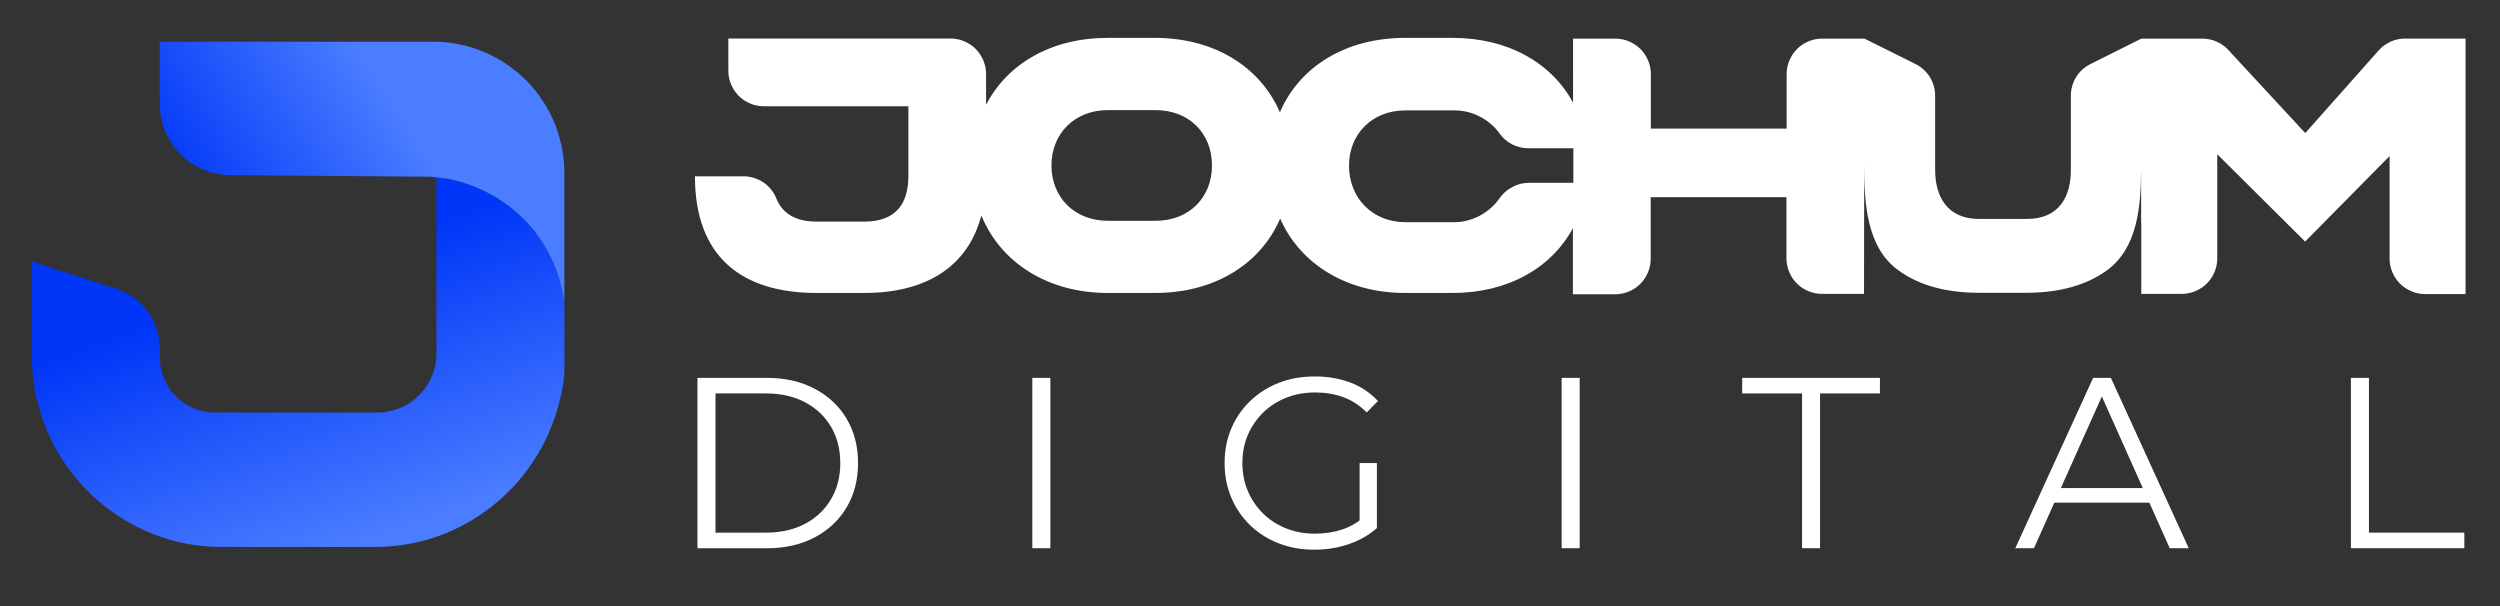
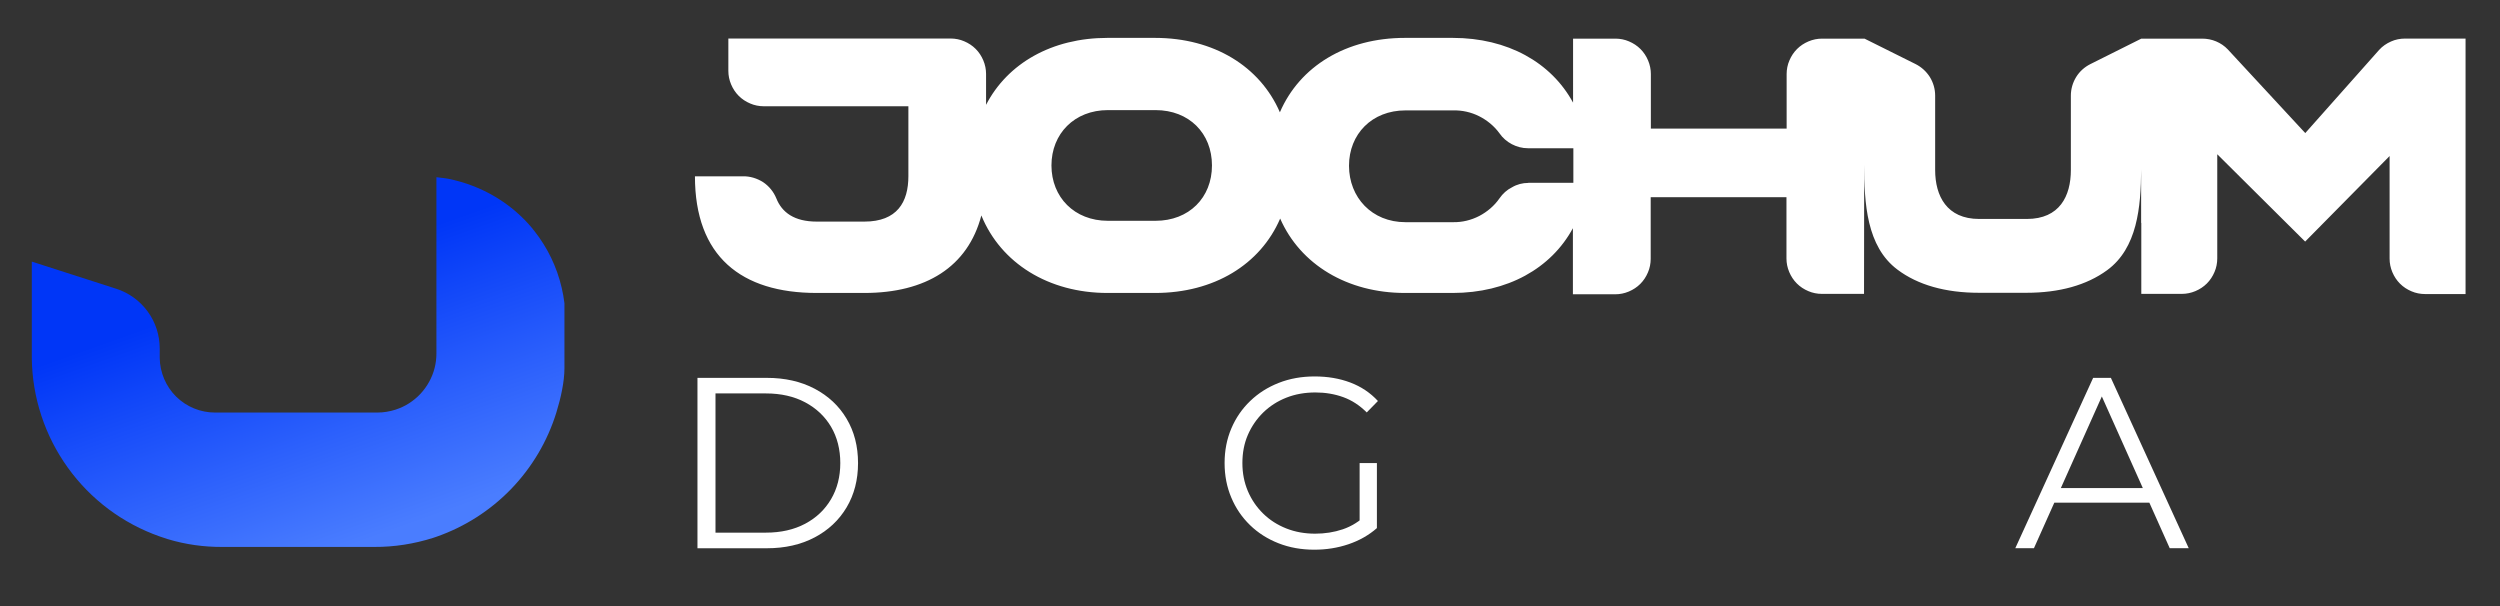
<svg xmlns="http://www.w3.org/2000/svg" id="Layer_1" viewBox="0 0 435.47 105.63">
  <rect x="0" y="0" width="435.47" height="105.63" fill="#333333" stroke="none" />
  <defs>
    <style>.cls-1{fill:url(#Unbenannter_Verlauf);}.cls-1,.cls-2,.cls-3,.cls-4{stroke-width:0px;}.cls-2{fill:url(#Unbenannter_Verlauf_2);}.cls-3{fill-rule:evenodd;}.cls-3,.cls-4{fill:#fff;}</style>
    <linearGradient id="Unbenannter_Verlauf" x1="64.24" y1="-146.13" x2="44.46" y2="-201.79" gradientTransform="translate(0 240.11)" gradientUnits="userSpaceOnUse">
      <stop offset="0" stop-color="#4a7dff" />
      <stop offset=".81" stop-color="#0036f7" />
    </linearGradient>
    <linearGradient id="Unbenannter_Verlauf_2" x1="72.27" y1="-216.11" x2="38.45" y2="-193.95" gradientTransform="translate(0 240.11)" gradientUnits="userSpaceOnUse">
      <stop offset="0" stop-color="#4a7dff" />
      <stop offset="1" stop-color="#0036f7" />
    </linearGradient>
  </defs>
  <path class="cls-3" d="m317.39,6.73h7.39l8.91,4.44c1.01.51,1.87,1.3,2.47,2.25.6.98.92,2.09.92,3.23v12.96c0,4.53,2.03,8.53,7.67,8.53h8.3c5.71,0,7.67-3.99,7.67-8.53v-12.96c0-1.14.32-2.25.92-3.23.6-.98,1.46-1.74,2.47-2.25l8.88-4.44h10.62c.82,0,1.65.16,2.41.48s1.46.79,2.03,1.39l13.5,14.58,12.87-14.49c.57-.63,1.27-1.11,2.06-1.46.76-.35,1.62-.51,2.47-.51h10.52v44.5h-7.07c-.79,0-1.62-.16-2.35-.48-.76-.32-1.43-.76-2-1.33s-1.01-1.24-1.33-2c-.32-.76-.48-1.55-.48-2.35v-17.88l-14.71,14.9-15.31-15.21v18.16c0,.79-.16,1.62-.48,2.35-.32.76-.76,1.43-1.33,2-.57.57-1.24,1.01-2,1.33s-1.55.48-2.35.48h-7.07v-12.39l-.03.06v-9.35c-.03,6.56-.67,13.72-5.93,17.56-3.55,2.6-8.3,3.93-14.04,3.93h-8.3c-5.8,0-10.62-1.36-14.17-4.03-5.39-4.03-5.8-11.57-5.8-18.32l-.03,22.54h-7.35c-.79,0-1.62-.16-2.35-.48-.76-.32-1.43-.76-2-1.33s-1.01-1.24-1.33-2c-.32-.76-.48-1.55-.48-2.35v-10.68h-23.65v10.75c0,.79-.16,1.62-.48,2.35-.32.76-.76,1.43-1.33,2s-1.24,1.01-2,1.33c-.76.32-1.55.48-2.35.48h-7.39v-11.51c-3.8,7.01-11.41,11.28-20.95,11.28h-8.3c-10.02,0-18.23-4.94-21.74-12.96-3.46,8.02-11.54,12.96-21.78,12.96h-8.3c-10.24,0-18.57-5.17-21.97-13.5-2.35,8.97-9.67,13.5-20.38,13.5h-8.3c-13.15,0-21.21-6.37-21.21-20.32h8.34c1.24-.03,2.47.35,3.52,1.01,1.05.7,1.84,1.68,2.31,2.82.98,2.47,3.14,4.06,7.04,4.06h8.3c5.71,0,7.67-3.39,7.67-7.92v-12.17h-25.2c-.79,0-1.62-.16-2.35-.48-.76-.32-1.43-.76-2-1.33s-1.01-1.24-1.33-2c-.32-.76-.48-1.55-.48-2.35v-5.64h38.73c.79,0,1.62.16,2.35.48.76.32,1.43.76,2,1.33s1.01,1.24,1.33,2c.32.76.48,1.55.48,2.35v5.39c3.74-7.23,11.47-11.66,21.14-11.66h8.3c10.24,0,18.29,4.98,21.74,12.96,3.46-8.02,11.54-12.96,21.78-12.96h8.34c9.54,0,17.15,4.28,20.95,11.28V6.73h7.39c.79,0,1.62.16,2.35.48.76.32,1.43.76,2,1.33s1.01,1.24,1.33,2c.32.76.48,1.55.48,2.35v9.51h23.65v-9.51c0-.79.16-1.62.48-2.35.32-.76.76-1.43,1.33-2,.57-.57,1.24-1.01,2-1.33s1.55-.48,2.35-.48h0Zm-124.41,31.73h8.3c5.83,0,9.83-4.03,9.83-9.64s-3.99-9.64-9.83-9.64h-8.3c-5.83,0-9.83,4.12-9.83,9.64s3.99,9.64,9.83,9.64Zm73.22-6.62h7.86v-6.02h-7.92c-.98,0-1.93-.25-2.79-.7s-1.62-1.11-2.16-1.9c-.92-1.27-2.16-2.28-3.55-2.98s-2.95-1.05-4.53-1.01h-8.3c-5.83,0-9.83,4.12-9.83,9.64s3.99,9.83,9.83,9.83h8.3c1.58.03,3.14-.35,4.56-1.08,1.39-.73,2.63-1.78,3.52-3.07.57-.82,1.3-1.49,2.19-1.93.86-.51,1.84-.76,2.82-.76h0Z" />
  <path class="cls-1" d="m92.79,39.86c-3.68-4.46-8.88-7.57-14.81-8.74-.08-.02-1.02-.16-1.96-.25v30.69c0,1.74-.43,3.44-1.27,4.95-.84,1.53-2.03,2.8-3.5,3.74-.72.47-1.51.82-2.33,1.1-1.04.33-2.11.51-3.19.51h-28.28c-2.54,0-4.97-1-6.77-2.78-1.8-1.78-2.82-4.21-2.86-6.75h0v-1.62c0-2.31-.72-4.58-2.09-6.44-1.37-1.88-3.29-3.27-5.48-3.97l-14.71-4.73v16.84c.08,6.83,2.27,13.48,6.26,19.03,3.99,5.56,9.58,9.74,16.04,12.01.45.16.9.31,1.35.45,3.09.94,6.32,1.39,9.55,1.37h26.46c3.48.02,6.94-.53,10.25-1.58.2-.06.37-.14.59-.2,4.93-1.72,9.39-4.58,13.01-8.33,3.62-3.76,6.32-8.31,7.86-13.3.76-2.46,1.41-5.34,1.41-7.73v-11.31c-.45-3.66-1.68-7.18-3.64-10.31-.47-.76-1-1.51-1.55-2.21-.08-.1-.16-.22-.25-.31l-.1-.12Z" />
-   <path class="cls-2" d="m98.3,30.12c0-5.97-2.33-11.7-6.49-15.96-4.17-4.26-9.84-6.75-15.79-6.89H27.83v10.86c0,3.29,1.31,6.44,3.62,8.76,2.33,2.33,5.48,3.62,8.76,3.62l34.45.27c.35,0,.84.04,1.35.1.92.1,1.88.25,1.96.25,5.93,1.19,11.13,4.28,14.81,8.74l.08.1c.08.1.18.22.25.31.55.7,1.08,1.45,1.55,2.21,1.96,3.13,3.19,6.65,3.64,10.31v-22.3c.02-.14.02-.27.02-.39Z" />
  <path class="cls-4" d="m121.49,95.49v-29.67h12.08c3.16,0,5.94.63,8.33,1.89s4.25,3,5.57,5.23c1.33,2.23,1.99,4.81,1.99,7.72s-.66,5.48-1.99,7.72c-1.33,2.23-3.19,3.98-5.57,5.23-2.39,1.26-5.17,1.89-8.33,1.89h-12.08Zm3.14-2.71h8.77c2.63,0,4.91-.52,6.85-1.55,1.94-1.03,3.44-2.46,4.51-4.28,1.07-1.82,1.61-3.92,1.61-6.29s-.54-4.51-1.61-6.32c-1.07-1.81-2.58-3.23-4.51-4.26-1.94-1.03-4.22-1.55-6.85-1.55h-8.77v24.25Z" />
-   <path class="cls-4" d="m179.82,95.49v-29.67h3.14v29.67h-3.14Z" />
  <path class="cls-4" d="m228.95,95.75c-2.26,0-4.35-.37-6.25-1.12-1.91-.75-3.56-1.8-4.96-3.16-1.4-1.36-2.49-2.95-3.26-4.79-.78-1.84-1.17-3.84-1.17-6.02s.39-4.18,1.17-6.02c.78-1.84,1.87-3.43,3.29-4.79,1.41-1.36,3.07-2.41,4.98-3.16,1.91-.75,3.99-1.12,6.25-1.12s4.33.35,6.21,1.06,3.48,1.78,4.81,3.22l-1.95,1.99c-1.24-1.24-2.61-2.13-4.11-2.67-1.5-.54-3.11-.81-4.83-.81-1.84,0-3.53.3-5.07.91-1.54.61-2.88,1.47-4.03,2.59-1.14,1.12-2.03,2.42-2.67,3.9-.64,1.48-.95,3.12-.95,4.9s.32,3.38.95,4.88c.64,1.5,1.53,2.81,2.67,3.92,1.14,1.12,2.49,1.98,4.03,2.59,1.54.61,3.21.91,5.02.91,1.7,0,3.3-.25,4.81-.76,1.51-.51,2.9-1.37,4.18-2.59l1.78,2.37c-1.41,1.24-3.07,2.18-4.96,2.82-1.89.64-3.87.95-5.93.95Zm7.88-4.15v-10.94h3.01v11.32l-3.01-.38Z" />
-   <path class="cls-4" d="m272.02,95.49v-29.67h3.14v29.67h-3.14Z" />
-   <path class="cls-4" d="m313.9,95.49v-26.96h-10.43v-2.71h23.99v2.71h-10.43v26.96h-3.14Z" />
  <path class="cls-4" d="m351.04,95.49l13.56-29.67h3.09l13.56,29.67h-3.31l-12.46-27.85h1.27l-12.46,27.85h-3.26Zm5.34-7.93l.93-2.54h17.25l.93,2.54h-19.12Z" />
-   <path class="cls-4" d="m409.5,95.49v-29.67h3.14v26.96h16.62v2.71h-19.75Z" />
</svg>